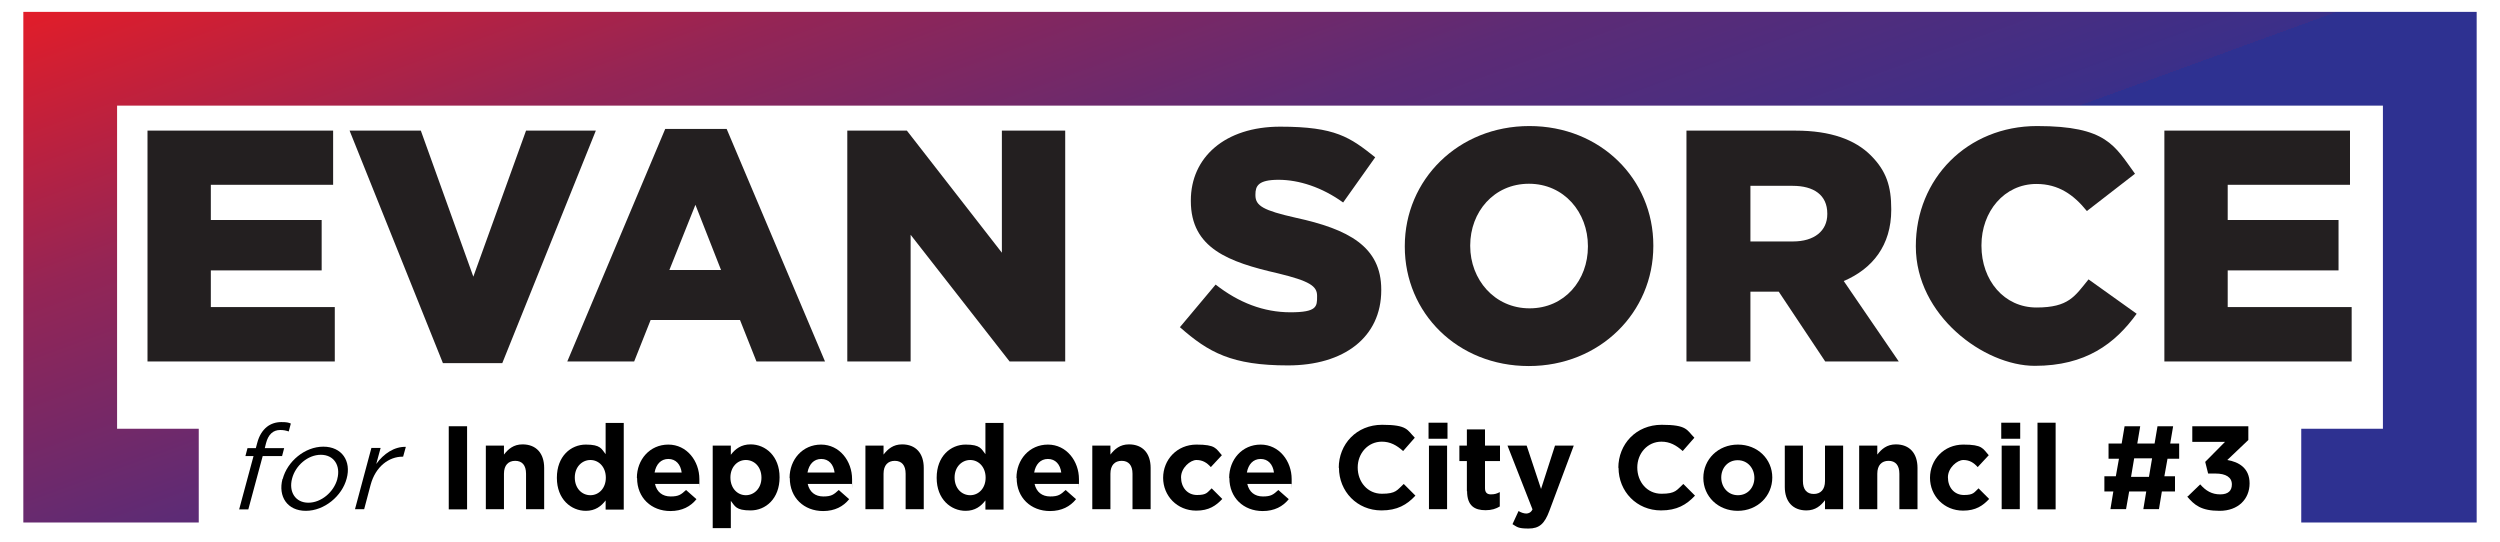
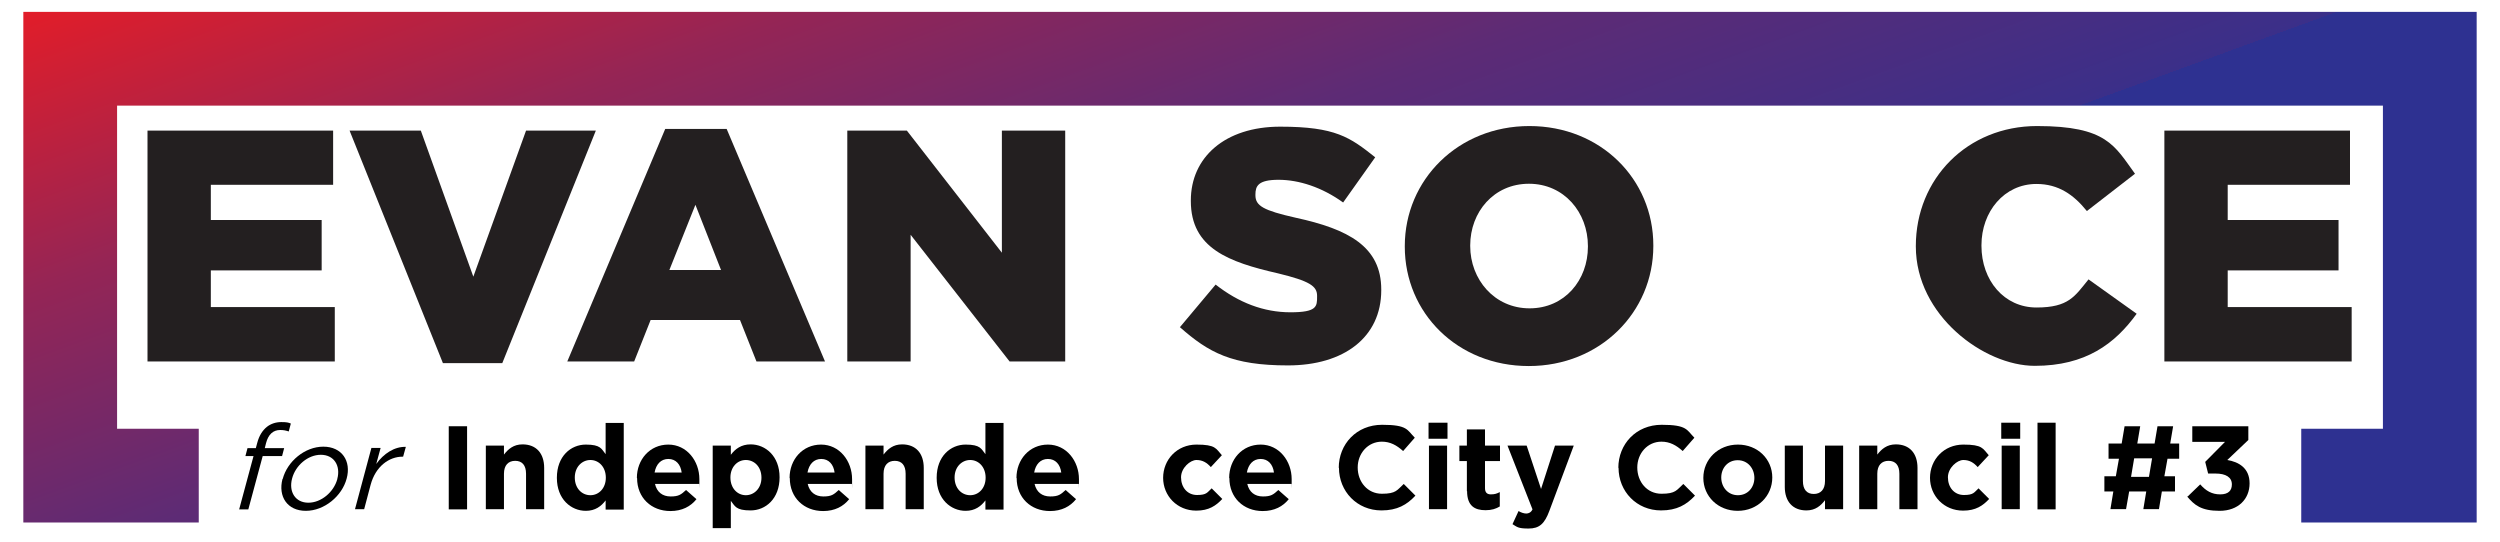
<svg xmlns="http://www.w3.org/2000/svg" id="Layer_1" data-name="Layer 1" version="1.1" viewBox="0 0 1200 260">
  <defs>
    <style> .cls-1 { fill: none; stroke: url(#linear-gradient); stroke-miterlimit: 10; stroke-width: 45px; } .cls-2 { fill: #000; } .cls-2, .cls-3 { stroke-width: 0px; } .cls-3 { fill: #231f20; } </style>
    <linearGradient id="linear-gradient" x1="491.7" y1="-169.2" x2="708.3" y2="425.7" gradientUnits="userSpaceOnUse">
      <stop offset="0" stop-color="#ec1c24" />
      <stop offset="0" stop-color="#e21d29" />
      <stop offset=".2" stop-color="#952555" />
      <stop offset=".4" stop-color="#5d2b75" />
      <stop offset=".6" stop-color="#3b2f89" />
      <stop offset=".6" stop-color="#2e3191" />
    </linearGradient>
  </defs>
  <polyline class="cls-1" points="1104.6 228.3 1166.3 228.3 1166.3 28.2 33.7 28.2 33.7 228.3 95.4 228.3" />
  <g>
    <path class="cls-3" d="M70.8,62.7h89.1v26h-58.7v16.9h53.2v24.2h-53.2v17.6h59.5v26.1h-89.9V62.7Z" />
    <path class="cls-3" d="M167.8,62.7h34.2l25.2,70.1,25.3-70.1h33.5l-44.9,111.6h-28.5l-44.8-111.6Z" />
    <path class="cls-3" d="M319.2,61.9h29.6l47.2,111.6h-32.9l-7.9-19.9h-42.9l-7.9,19.9h-32.1l47-111.6ZM346.1,129.6l-12.3-31.3-12.5,31.3h24.8Z" />
    <path class="cls-3" d="M406.7,62.7h28.6l45.6,58.6v-58.6h30.4v110.8h-26.7l-47.5-60.8v60.8h-30.4V62.7Z" />
    <path class="cls-3" d="M566.4,157l17.1-20.4c11.1,8.7,23.1,13.3,35.9,13.3s12.8-2.8,12.8-7.6v-.3c0-4.7-3.6-7.1-18.8-10.8-23.6-5.4-41.8-12-41.8-34.7v-.3c0-20.6,16.3-35.4,42.9-35.4s33.5,5.1,45.6,14.7l-15.4,21.7c-10.1-7.3-21.2-10.9-31-10.9s-11.1,3-11.1,7.1v.3c0,5.1,3.8,7.3,19.3,10.8,25.3,5.5,41.1,13.8,41.1,34.5v.3c0,22.6-17.9,36.1-44.8,36.1s-38.1-6.2-51.9-18.4Z" />
    <path class="cls-3" d="M674.3,118.4v-.3c0-31.8,25.6-57.6,59.8-57.6s59.5,25.5,59.5,57.3v.3c0,31.8-25.6,57.6-59.8,57.6s-59.5-25.5-59.5-57.3ZM762.2,118.4v-.3c0-16.1-11.4-29.9-28.3-29.9s-28.2,13.6-28.2,29.6v.3c0,16,11.6,29.9,28.5,29.9s28-13.6,28-29.6Z" />
-     <path class="cls-3" d="M809.5,62.7h52.4c16.9,0,28.6,4.4,36.1,11.9s9.8,14.9,9.8,25.8v.3c0,17.1-9,28.3-22.8,34.2l26.4,38.6h-35.3l-22.3-33.5h-13.6v33.5h-30.7V62.7ZM860.6,115.9c10.3,0,16.5-5.1,16.5-13.1v-.3c0-8.9-6.5-13.3-16.6-13.3h-20.3v26.7h20.4Z" />
    <path class="cls-3" d="M919.6,118.4v-.3c0-32.3,24.7-57.6,58.2-57.6s37.2,9.5,47,22.9l-23.1,17.9c-6.3-7.8-13.6-13-24.2-13-15.5,0-26.4,13.3-26.4,29.4v.3c0,16.6,10.9,29.6,26.4,29.6s18.4-5.4,25-13.5l23.1,16.5c-10.4,14.4-24.5,25-48.9,25s-57.1-24.2-57.1-57.3Z" />
    <path class="cls-3" d="M1038.9,62.7h89.1v26h-58.7v16.9h53.2v24.2h-53.2v17.6h59.5v26.1h-89.9V62.7Z" />
  </g>
  <g>
    <path class="cls-2" d="M215.4,204.6h8.8v39.9h-8.8v-39.9Z" />
    <path class="cls-2" d="M233.2,213.9h8.7v4.3c2-2.6,4.6-4.9,8.9-4.9,6.6,0,10.4,4.3,10.4,11.3v19.8h-8.7v-17c0-4.1-1.9-6.2-5.2-6.2s-5.4,2.1-5.4,6.2v17h-8.7v-30.5Z" />
    <path class="cls-2" d="M267.3,229.3h0c0-10.3,6.7-15.9,13.9-15.9s7.5,2.1,9.5,4.6v-15h8.7v41.6h-8.7v-4.4c-2.1,2.8-5,5-9.5,5-7.1,0-13.9-5.6-13.9-15.8ZM290.8,229.3h0c0-5.2-3.4-8.5-7.4-8.5s-7.5,3.3-7.5,8.4h0c0,5.2,3.4,8.5,7.5,8.5s7.4-3.4,7.4-8.4Z" />
    <path class="cls-2" d="M305.7,229.4h0c0-8.8,6.2-16,15.1-16s14.9,7.9,14.9,16.6,0,1.5-.1,2.3h-21.2c.9,3.9,3.6,6,7.5,6s5-.9,7.4-3.1l5,4.4c-2.8,3.5-6.9,5.7-12.5,5.7-9.2,0-16-6.4-16-15.8ZM327.2,226.8c-.5-3.9-2.8-6.5-6.4-6.5s-5.9,2.6-6.6,6.5h13Z" />
    <path class="cls-2" d="M342.1,213.9h8.7v4.4c2.1-2.8,5-5,9.5-5,7.1,0,13.9,5.6,13.9,15.8h0c0,10.3-6.7,15.9-13.9,15.9s-7.5-2.1-9.5-4.6v13.1h-8.7v-39.6ZM365.5,229.3h0c0-5.2-3.4-8.5-7.5-8.5s-7.4,3.4-7.4,8.4h0c0,5.2,3.4,8.5,7.4,8.5s7.5-3.3,7.5-8.4Z" />
    <path class="cls-2" d="M379,229.4h0c0-8.8,6.2-16,15.1-16s14.9,7.9,14.9,16.6,0,1.5-.1,2.3h-21.2c.9,3.9,3.6,6,7.5,6s5-.9,7.4-3.1l5,4.4c-2.8,3.5-6.9,5.7-12.5,5.7-9.2,0-16-6.4-16-15.8ZM400.6,226.8c-.5-3.9-2.8-6.5-6.4-6.5s-5.9,2.6-6.6,6.5h13Z" />
    <path class="cls-2" d="M415.4,213.9h8.7v4.3c2-2.6,4.6-4.9,8.9-4.9,6.6,0,10.4,4.3,10.4,11.3v19.8h-8.7v-17c0-4.1-1.9-6.2-5.2-6.2s-5.4,2.1-5.4,6.2v17h-8.7v-30.5Z" />
    <path class="cls-2" d="M449.6,229.3h0c0-10.3,6.7-15.9,13.9-15.9s7.5,2.1,9.5,4.6v-15h8.7v41.6h-8.7v-4.4c-2.1,2.8-5,5-9.5,5-7.1,0-13.9-5.6-13.9-15.8ZM473.1,229.3h0c0-5.2-3.4-8.5-7.4-8.5s-7.5,3.3-7.5,8.4h0c0,5.2,3.4,8.5,7.5,8.5s7.4-3.4,7.4-8.4Z" />
    <path class="cls-2" d="M487.9,229.4h0c0-8.8,6.2-16,15.1-16s14.9,7.9,14.9,16.6,0,1.5-.1,2.3h-21.2c.9,3.9,3.6,6,7.5,6s5-.9,7.4-3.1l5,4.4c-2.8,3.5-6.9,5.7-12.5,5.7-9.2,0-16-6.4-16-15.8ZM509.4,226.8c-.5-3.9-2.8-6.5-6.4-6.5s-5.9,2.6-6.6,6.5h13Z" />
-     <path class="cls-2" d="M524.3,213.9h8.7v4.3c2-2.6,4.6-4.9,8.9-4.9,6.6,0,10.4,4.3,10.4,11.3v19.8h-8.7v-17c0-4.1-1.9-6.2-5.2-6.2s-5.4,2.1-5.4,6.2v17h-8.7v-30.5Z" />
    <path class="cls-2" d="M558.3,229.4h0c0-8.8,6.7-16,16-16s9.3,1.9,12.2,5.1l-5.3,5.7c-1.9-2.1-3.9-3.4-6.9-3.4s-7.4,3.8-7.4,8.3h0c0,4.8,3,8.5,7.7,8.5s4.9-1.3,7-3.2l5.1,5.1c-3,3.2-6.4,5.6-12.5,5.6-9.2,0-15.9-7.1-15.9-15.8Z" />
    <path class="cls-2" d="M590,229.4h0c0-8.8,6.2-16,15.1-16s14.9,7.9,14.9,16.6,0,1.5-.1,2.3h-21.2c.9,3.9,3.6,6,7.5,6s5-.9,7.4-3.1l5,4.4c-2.8,3.5-6.9,5.7-12.5,5.7-9.2,0-16-6.4-16-15.8ZM611.5,226.8c-.5-3.9-2.8-6.5-6.4-6.5s-5.9,2.6-6.6,6.5h13Z" />
    <path class="cls-2" d="M642.6,224.6h0c0-11.4,8.5-20.7,20.8-20.7s12,2.5,15.7,6.2l-5.6,6.4c-3.1-2.8-6.2-4.5-10.2-4.5-6.7,0-11.6,5.6-11.6,12.4h0c0,6.9,4.7,12.6,11.6,12.6s7.3-1.8,10.5-4.7l5.6,5.6c-4.1,4.4-8.7,7.1-16.3,7.1-11.7,0-20.4-9.1-20.4-20.5Z" />
    <path class="cls-2" d="M685.7,202.9h9.1v7.7h-9.1v-7.7ZM685.9,213.9h8.7v30.5h-8.7v-30.5Z" />
    <path class="cls-2" d="M704.1,235.8v-14.5h-3.6v-7.4h3.6v-7.8h8.7v7.8h7.2v7.4h-7.2v13c0,2,.9,3,2.8,3s3-.4,4.3-1.1v6.9c-1.8,1.1-3.9,1.8-6.8,1.8-5.3,0-8.9-2.1-8.9-9.2Z" />
    <path class="cls-2" d="M746.4,213.9h9l-11.7,31.3c-2.3,6.2-4.8,8.5-10,8.5s-5.5-.8-7.7-2.1l2.9-6.3c1.1.7,2.6,1.2,3.7,1.2s2.3-.5,3-2l-12-30.6h9.2l6.9,20.8,6.7-20.8Z" />
    <path class="cls-2" d="M776.8,224.6h0c0-11.4,8.5-20.7,20.8-20.7s12,2.5,15.7,6.2l-5.6,6.4c-3.1-2.8-6.2-4.5-10.2-4.5-6.7,0-11.6,5.6-11.6,12.4h0c0,6.9,4.7,12.6,11.6,12.6s7.3-1.8,10.5-4.7l5.6,5.6c-4.1,4.4-8.7,7.1-16.3,7.1-11.7,0-20.4-9.1-20.4-20.5Z" />
    <path class="cls-2" d="M817.6,229.4h0c0-8.9,7.1-16,16.6-16s16.5,7,16.5,15.8h0c0,8.9-7.1,16-16.6,16s-16.5-7-16.5-15.8ZM842.1,229.4h0c0-4.6-3.2-8.5-8-8.5s-7.9,3.8-7.9,8.3h0c0,4.6,3.2,8.5,8,8.5s7.9-3.8,7.9-8.3Z" />
    <path class="cls-2" d="M856.7,233.7v-19.8h8.7v17c0,4.1,1.9,6.2,5.2,6.2s5.4-2.1,5.4-6.2v-17h8.7v30.5h-8.7v-4.3c-2,2.6-4.6,4.9-8.9,4.9-6.6,0-10.4-4.3-10.4-11.3Z" />
    <path class="cls-2" d="M892.4,213.9h8.7v4.3c2-2.6,4.6-4.9,8.9-4.9,6.6,0,10.4,4.3,10.4,11.3v19.8h-8.7v-17c0-4.1-1.9-6.2-5.2-6.2s-5.4,2.1-5.4,6.2v17h-8.7v-30.5Z" />
    <path class="cls-2" d="M926.4,229.4h0c0-8.8,6.7-16,16-16s9.3,1.9,12.2,5.1l-5.3,5.7c-1.9-2.1-3.9-3.4-6.9-3.4s-7.4,3.8-7.4,8.3h0c0,4.8,3,8.5,7.7,8.5s4.9-1.3,7-3.2l5.1,5.1c-3,3.2-6.4,5.6-12.5,5.6-9.2,0-15.9-7.1-15.9-15.8Z" />
    <path class="cls-2" d="M960.6,202.9h9.1v7.7h-9.1v-7.7ZM960.8,213.9h8.7v30.5h-8.7v-30.5Z" />
    <path class="cls-2" d="M978,202.9h8.7v41.6h-8.7v-41.6Z" />
    <path class="cls-2" d="M1044,235.9h-6.3l-1.4,8.5h-7.5l1.4-8.5h-8.2l-1.5,8.5h-7.5l1.4-8.5h-4.3v-7.3h5.5l1.5-8.4h-5v-7.3h6.3l1.4-8.3h7.5l-1.4,8.3h8.3l1.4-8.3h7.5l-1.4,8.3h4.3v7.3h-5.6l-1.5,8.4h5.1v7.3ZM1022.9,228.9h8.6l1.5-8.9h-8.6l-1.5,8.9Z" />
    <path class="cls-2" d="M1050.1,238.3l6-5.8c2.7,3.1,5.6,4.8,9.6,4.8s5.6-1.9,5.6-4.8h0c0-3.4-2.9-5.2-7.8-5.2h-3.6l-1.4-5.6,9.5-9.6h-15.7v-7.5h26.9v6.6l-10.1,9.6c5.4.9,10.7,3.8,10.7,11.2h0c0,7.6-5.5,13.2-14.4,13.2s-12.1-2.8-15.6-6.9Z" />
    <g>
      <path class="cls-2" d="M121.8,218.9h-4l1-3.8h4l.7-2.6c.9-3.4,2.5-5.9,4.6-7.6,1.9-1.5,4.3-2.3,6.9-2.3s3.4.2,4.6.7l-1,3.8c-1.5-.5-2.6-.7-4.1-.7-3.4,0-5.7,2.1-6.8,6.3l-.6,2.4h9.3l-1,3.8h-9.3l-6.9,25.6h-4.4l6.9-25.6Z" />
      <path class="cls-2" d="M135.7,229.9h0c2.2-8.4,10.6-15.5,19.5-15.5s13.5,6.9,11.2,15.3h0c-2.2,8.4-10.7,15.5-19.6,15.5s-13.4-6.9-11.2-15.3ZM161.9,229.9h0c1.7-6.4-1.6-11.6-7.9-11.6s-12.2,5.2-13.8,11.4h0c-1.7,6.4,1.6,11.6,7.8,11.6s12.2-5.1,13.9-11.3Z" />
      <path class="cls-2" d="M178.3,215h4.4l-2.1,7.7c3.5-4.9,8.7-8.4,14.2-8.2l-1.3,4.7h-.3c-6.4,0-12.9,4.6-15.3,13.5l-3.1,11.7h-4.4l7.9-29.5Z" />
    </g>
  </g>
</svg>